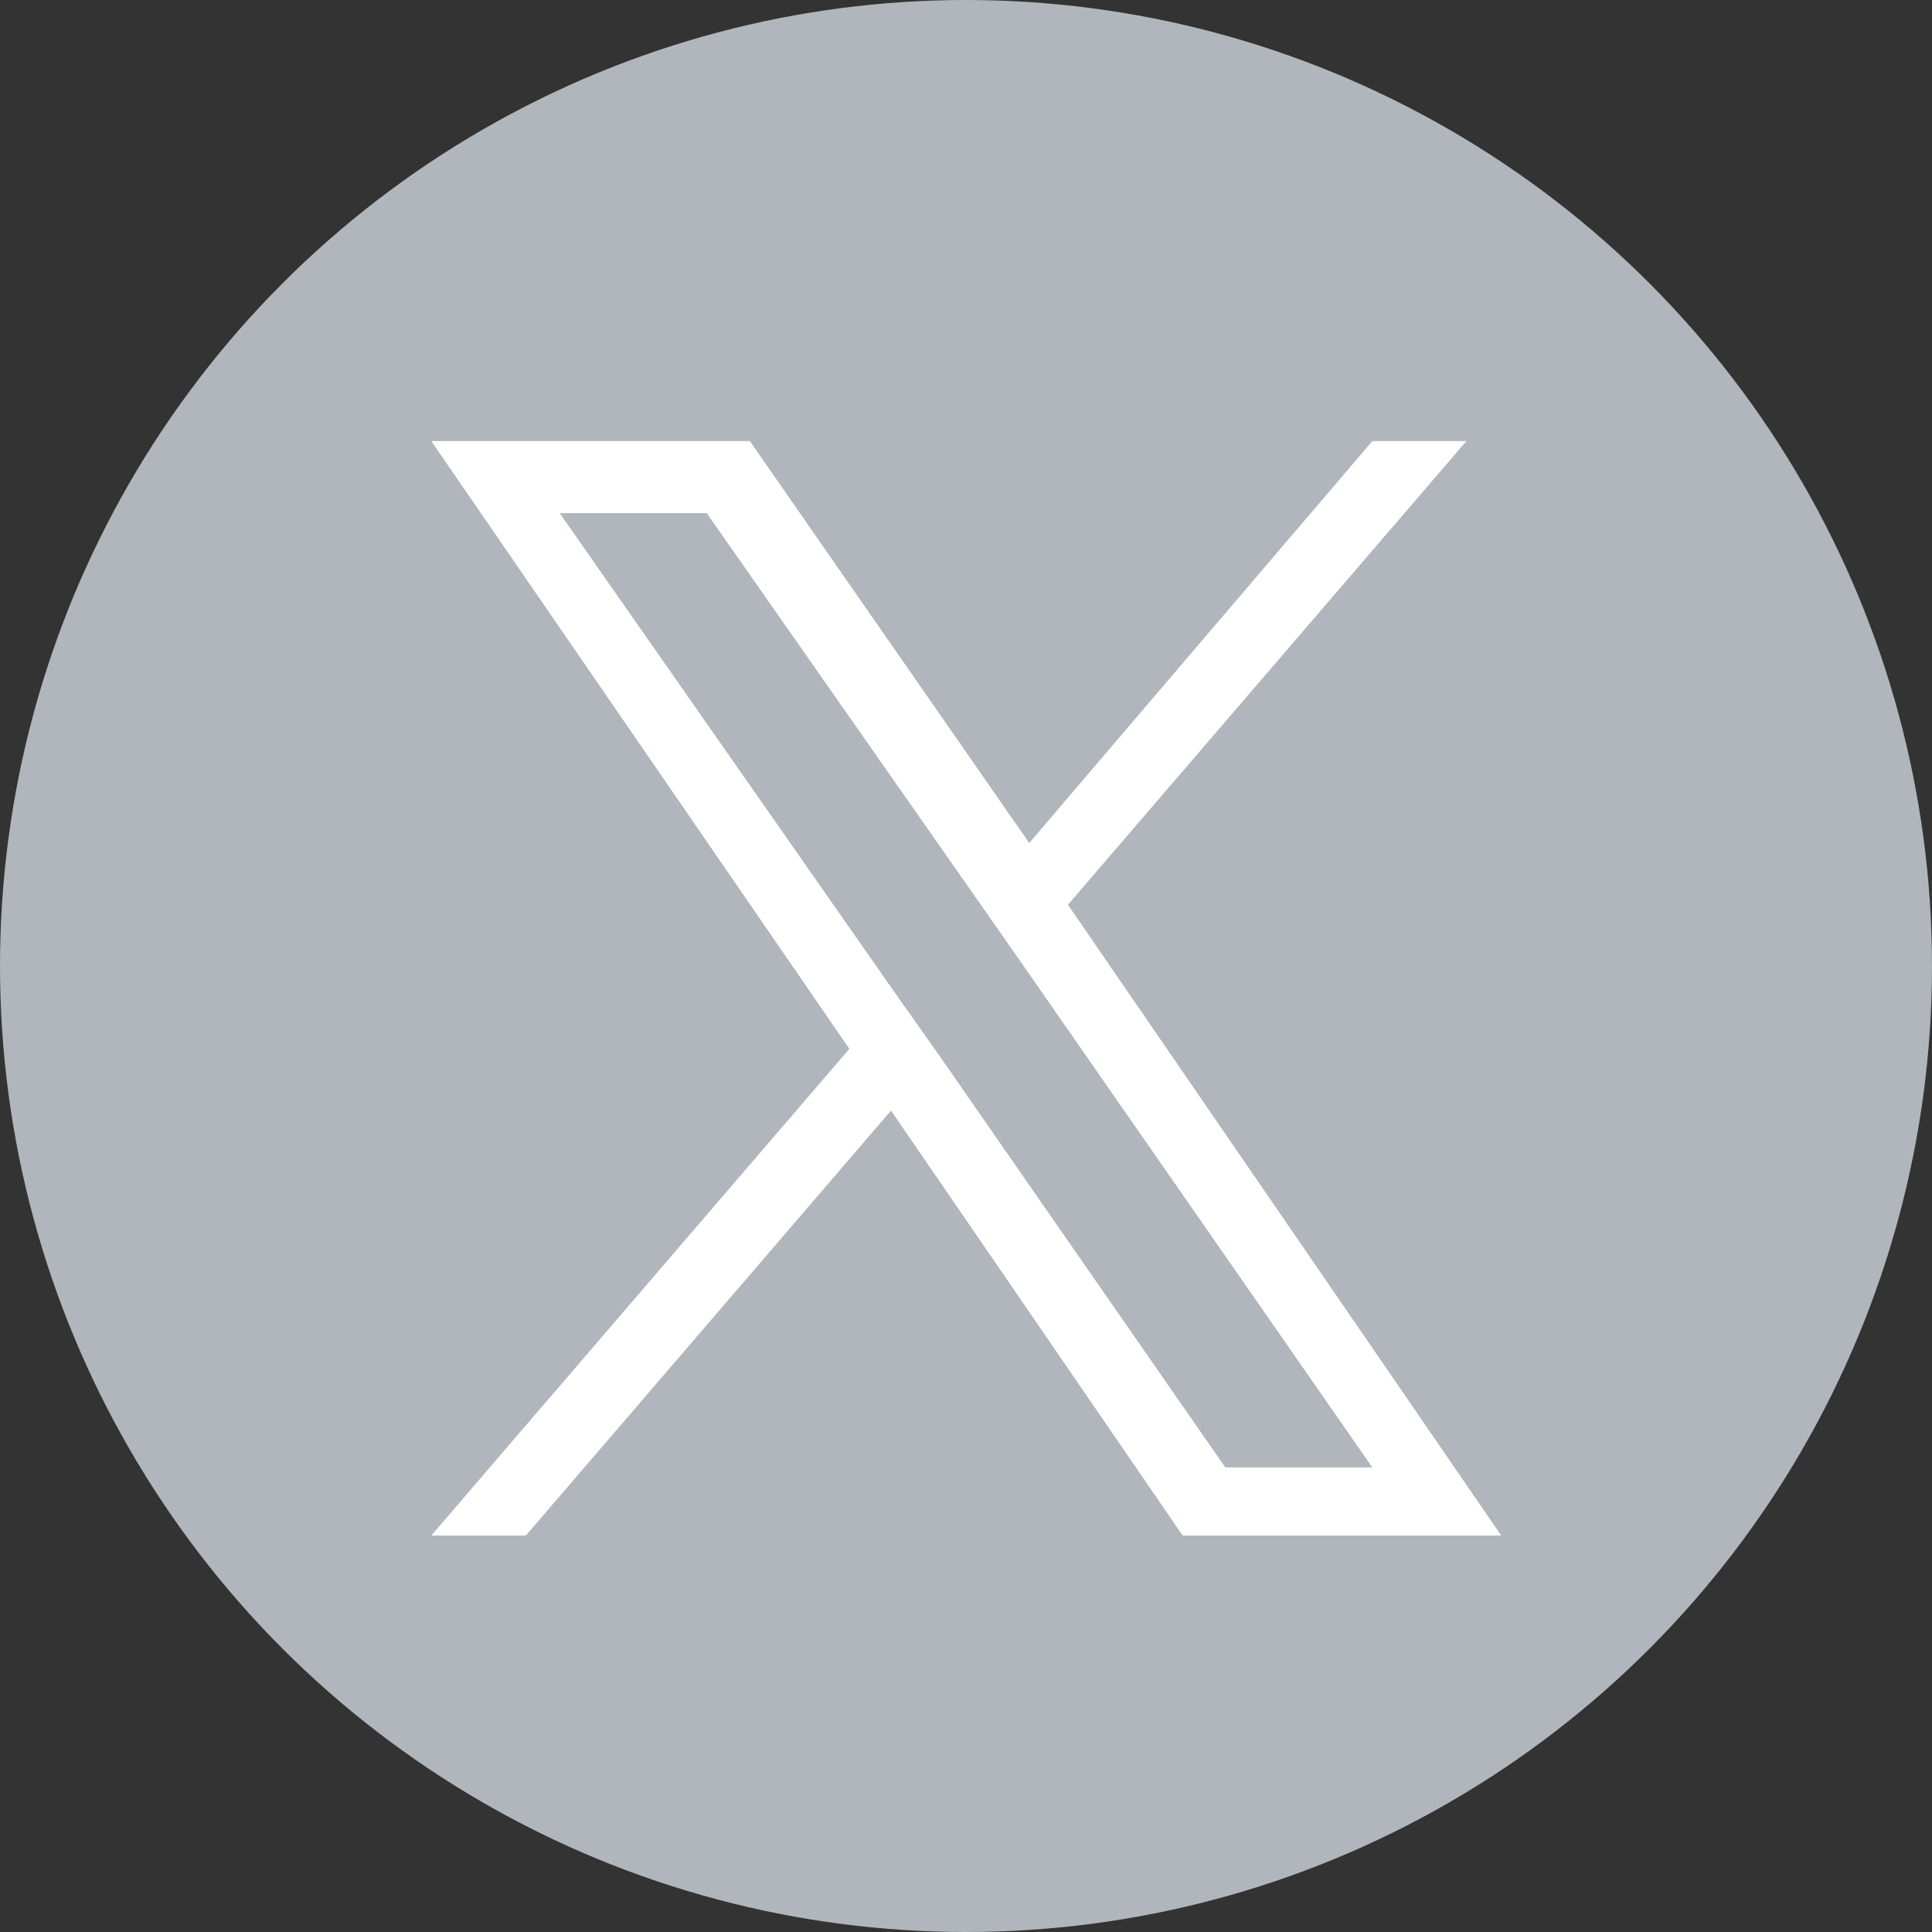
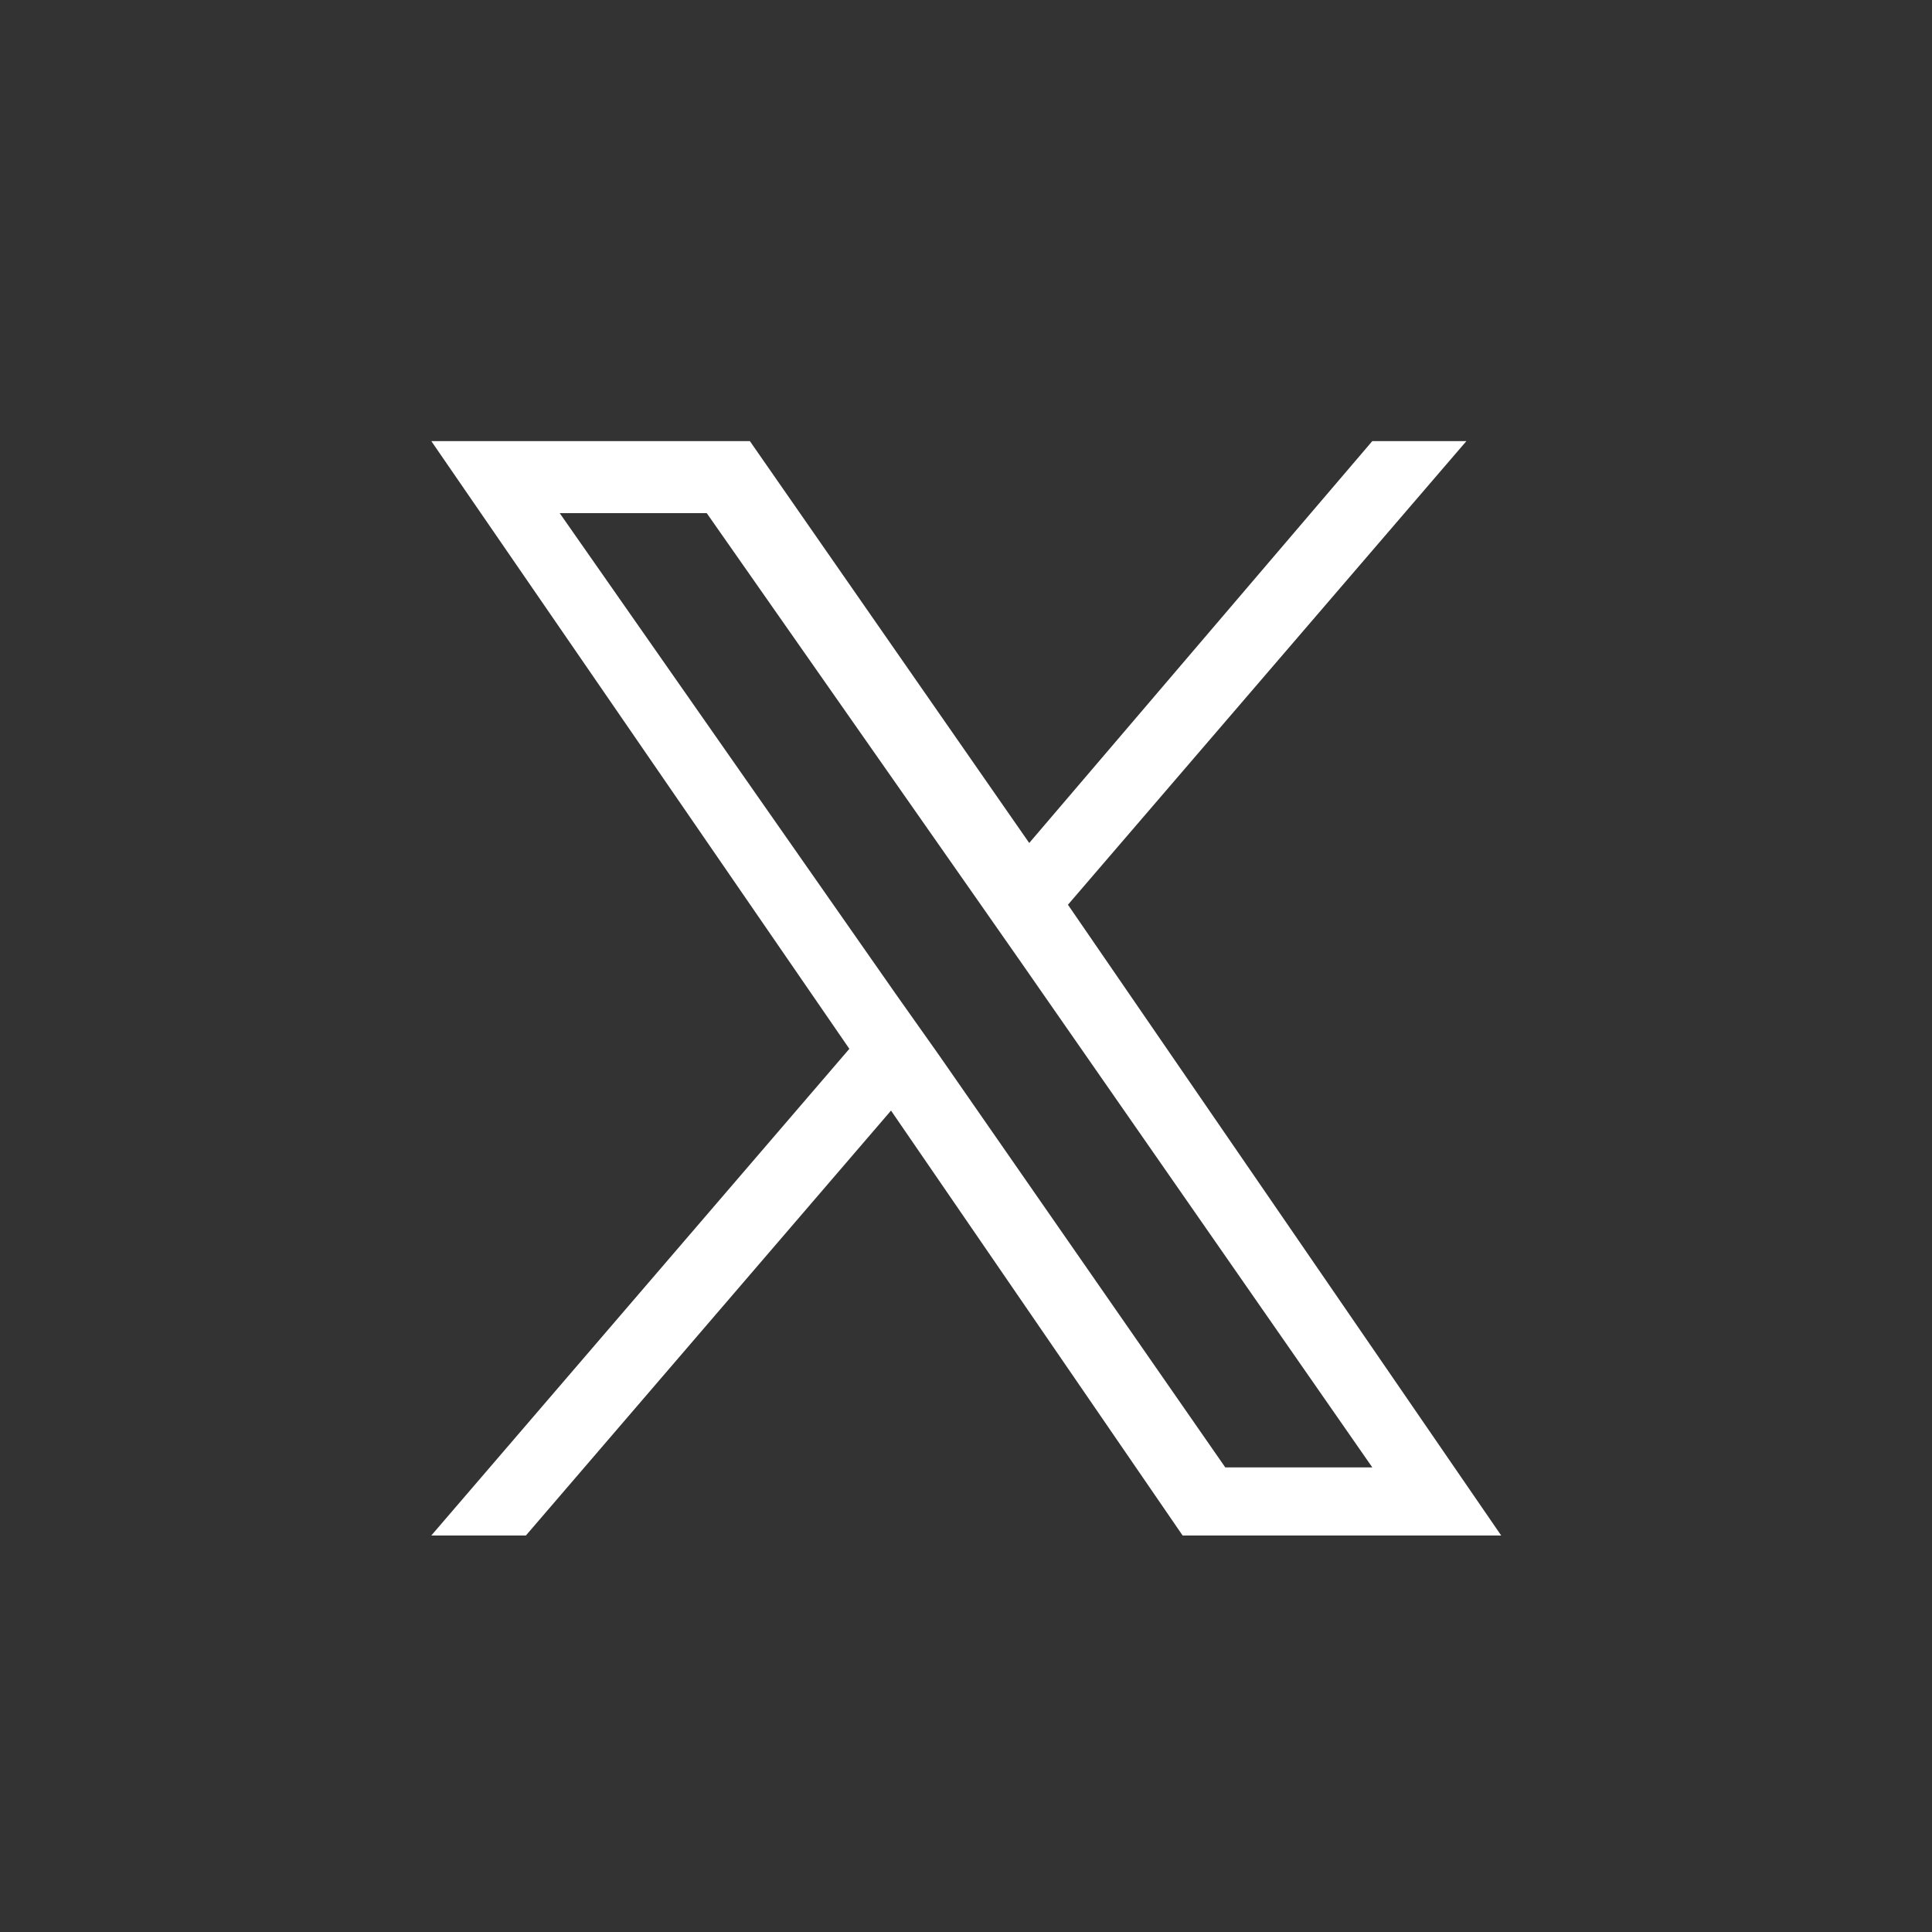
<svg xmlns="http://www.w3.org/2000/svg" viewBox="0 0 39.42 39.42">
  <rect x="0" y="0" width="39.42" height="39.42" fill="#333333" stroke="none" />
  <defs>
    <style>.cls-1{fill:#b0b6bb;}.cls-2{fill:#fff;}</style>
  </defs>
  <g id="Layer_2" data-name="Layer 2">
    <g id="Layer_2-2" data-name="Layer 2">
-       <circle class="cls-1" cx="19.71" cy="19.71" r="19.71" />
      <path class="cls-2" d="M19.16,21.53l-.87-1.23-6.87-9.83h3l5.55,7.93.86,1.23L28,29.94H25Zm2.63-3.07L29.92,9H28l-7,8.2L15.3,9H8.8l8.53,12.4L8.8,31.33h1.93l7.45-8.67,5.95,8.67h6.5Z" />
    </g>
  </g>
</svg>